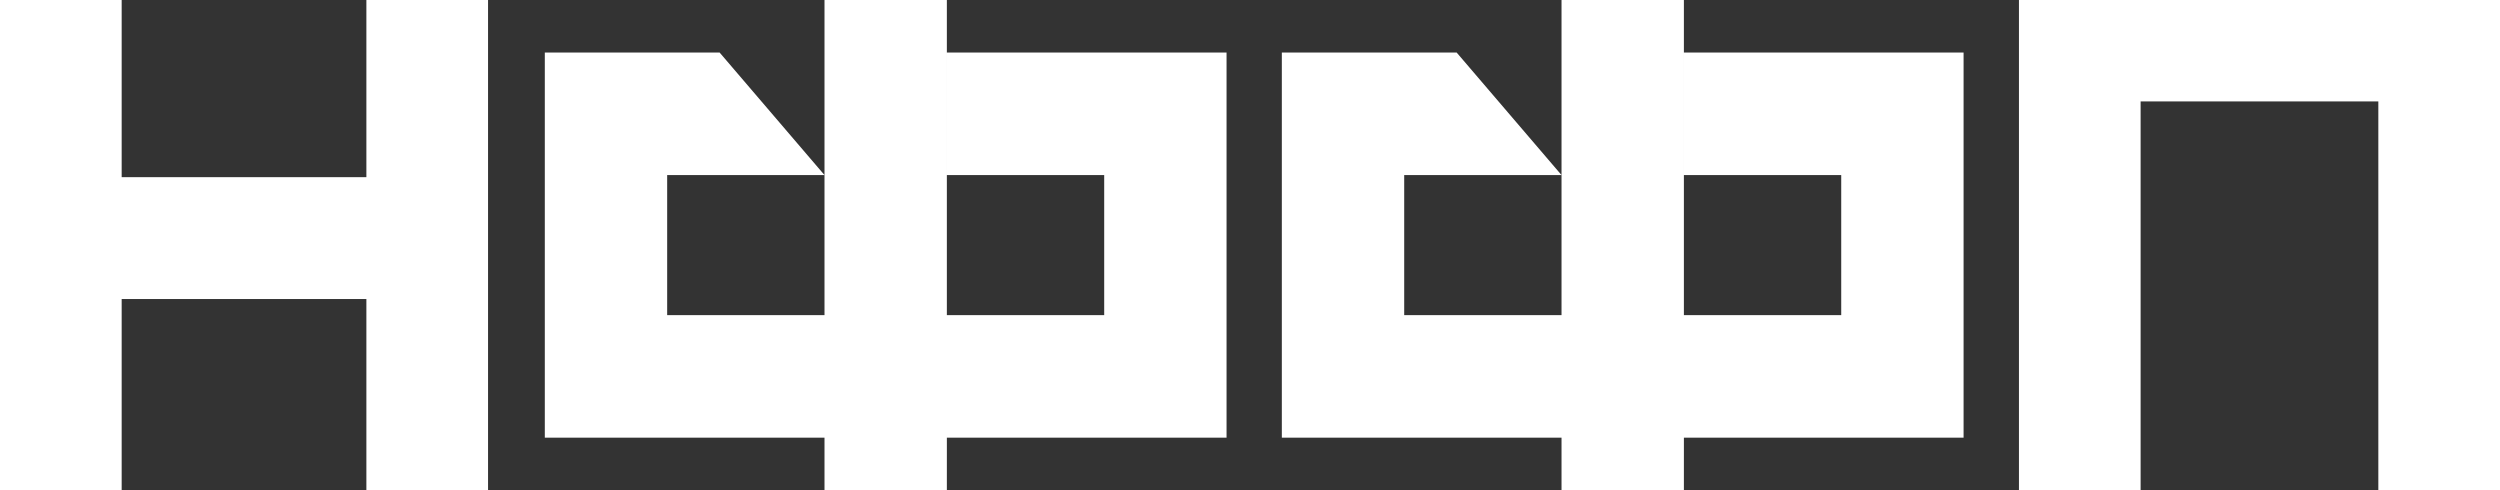
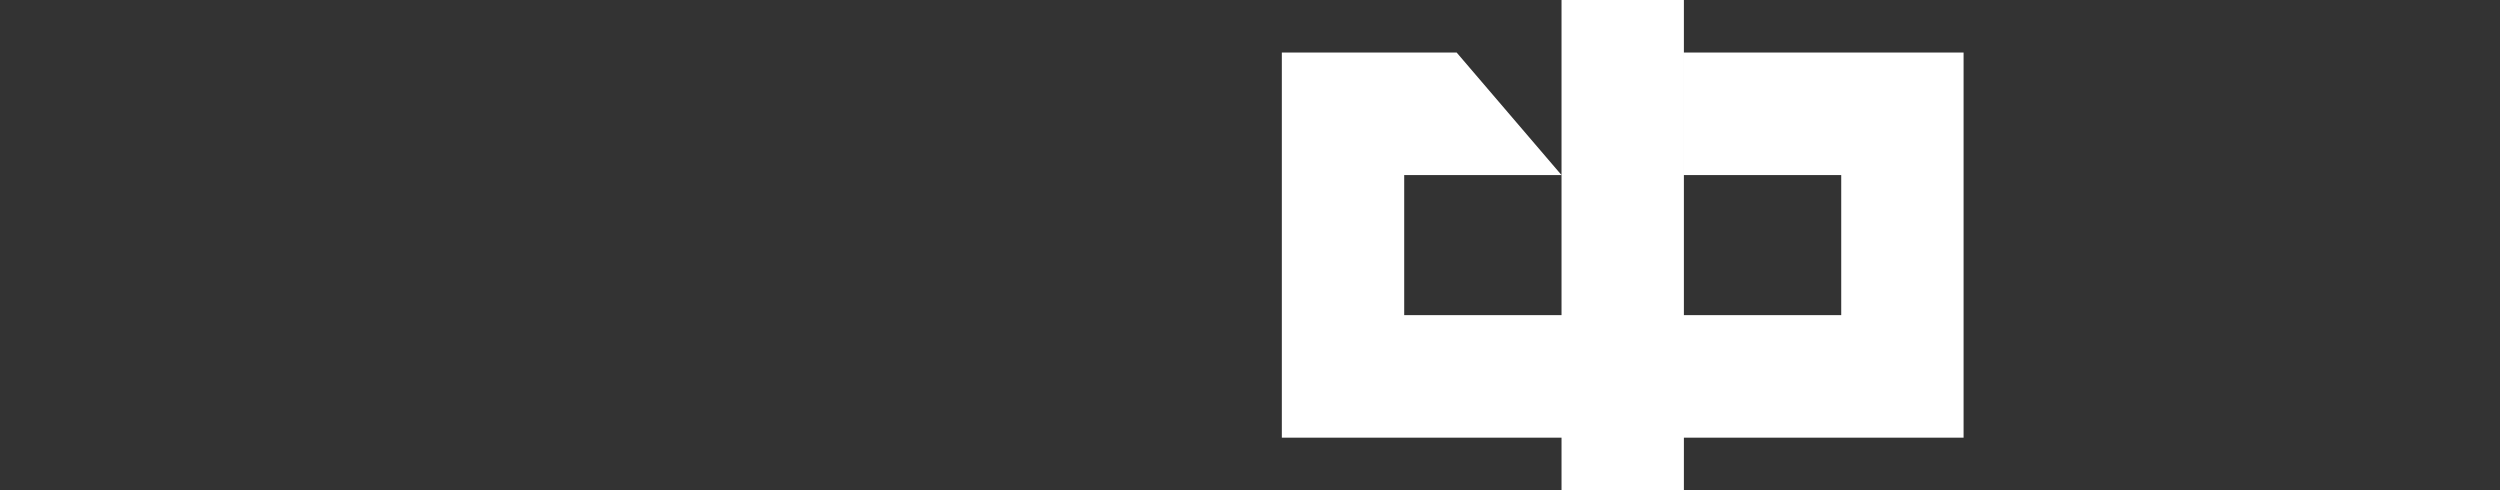
<svg xmlns="http://www.w3.org/2000/svg" width="561" height="110" viewBox="0 0 561 110" fill="none">
  <rect x="0" y="0" width="561" height="110" fill="#333333" stroke="none" />
-   <path d="M0 0V110H27.301V67.1H82.216V110H109.517V0H82.216V39.757H27.301V0H0Z" fill="white" />
-   <path d="M453.052 0V110H480.353V22.759H533.699V110H561V0H453.052Z" fill="white" />
-   <path d="M185.015 39.286H149.712V70.715L185.018 70.714V0H212.475V70.714L247.781 70.714V39.286H212.478V11.786H275.238V98.215H212.478L212.475 110H185.018V98.214L122.255 98.215V11.786H161.48L185.015 39.286Z" fill="white" />
  <path d="M350.405 39.286H315.102V70.715L350.407 70.714V0H377.865V70.714H413.17V39.286H377.868V11.786H440.628V98.215H377.868L377.865 110H350.407V98.214L287.644 98.215V11.786H326.87L350.405 39.286Z" fill="white" />
</svg>